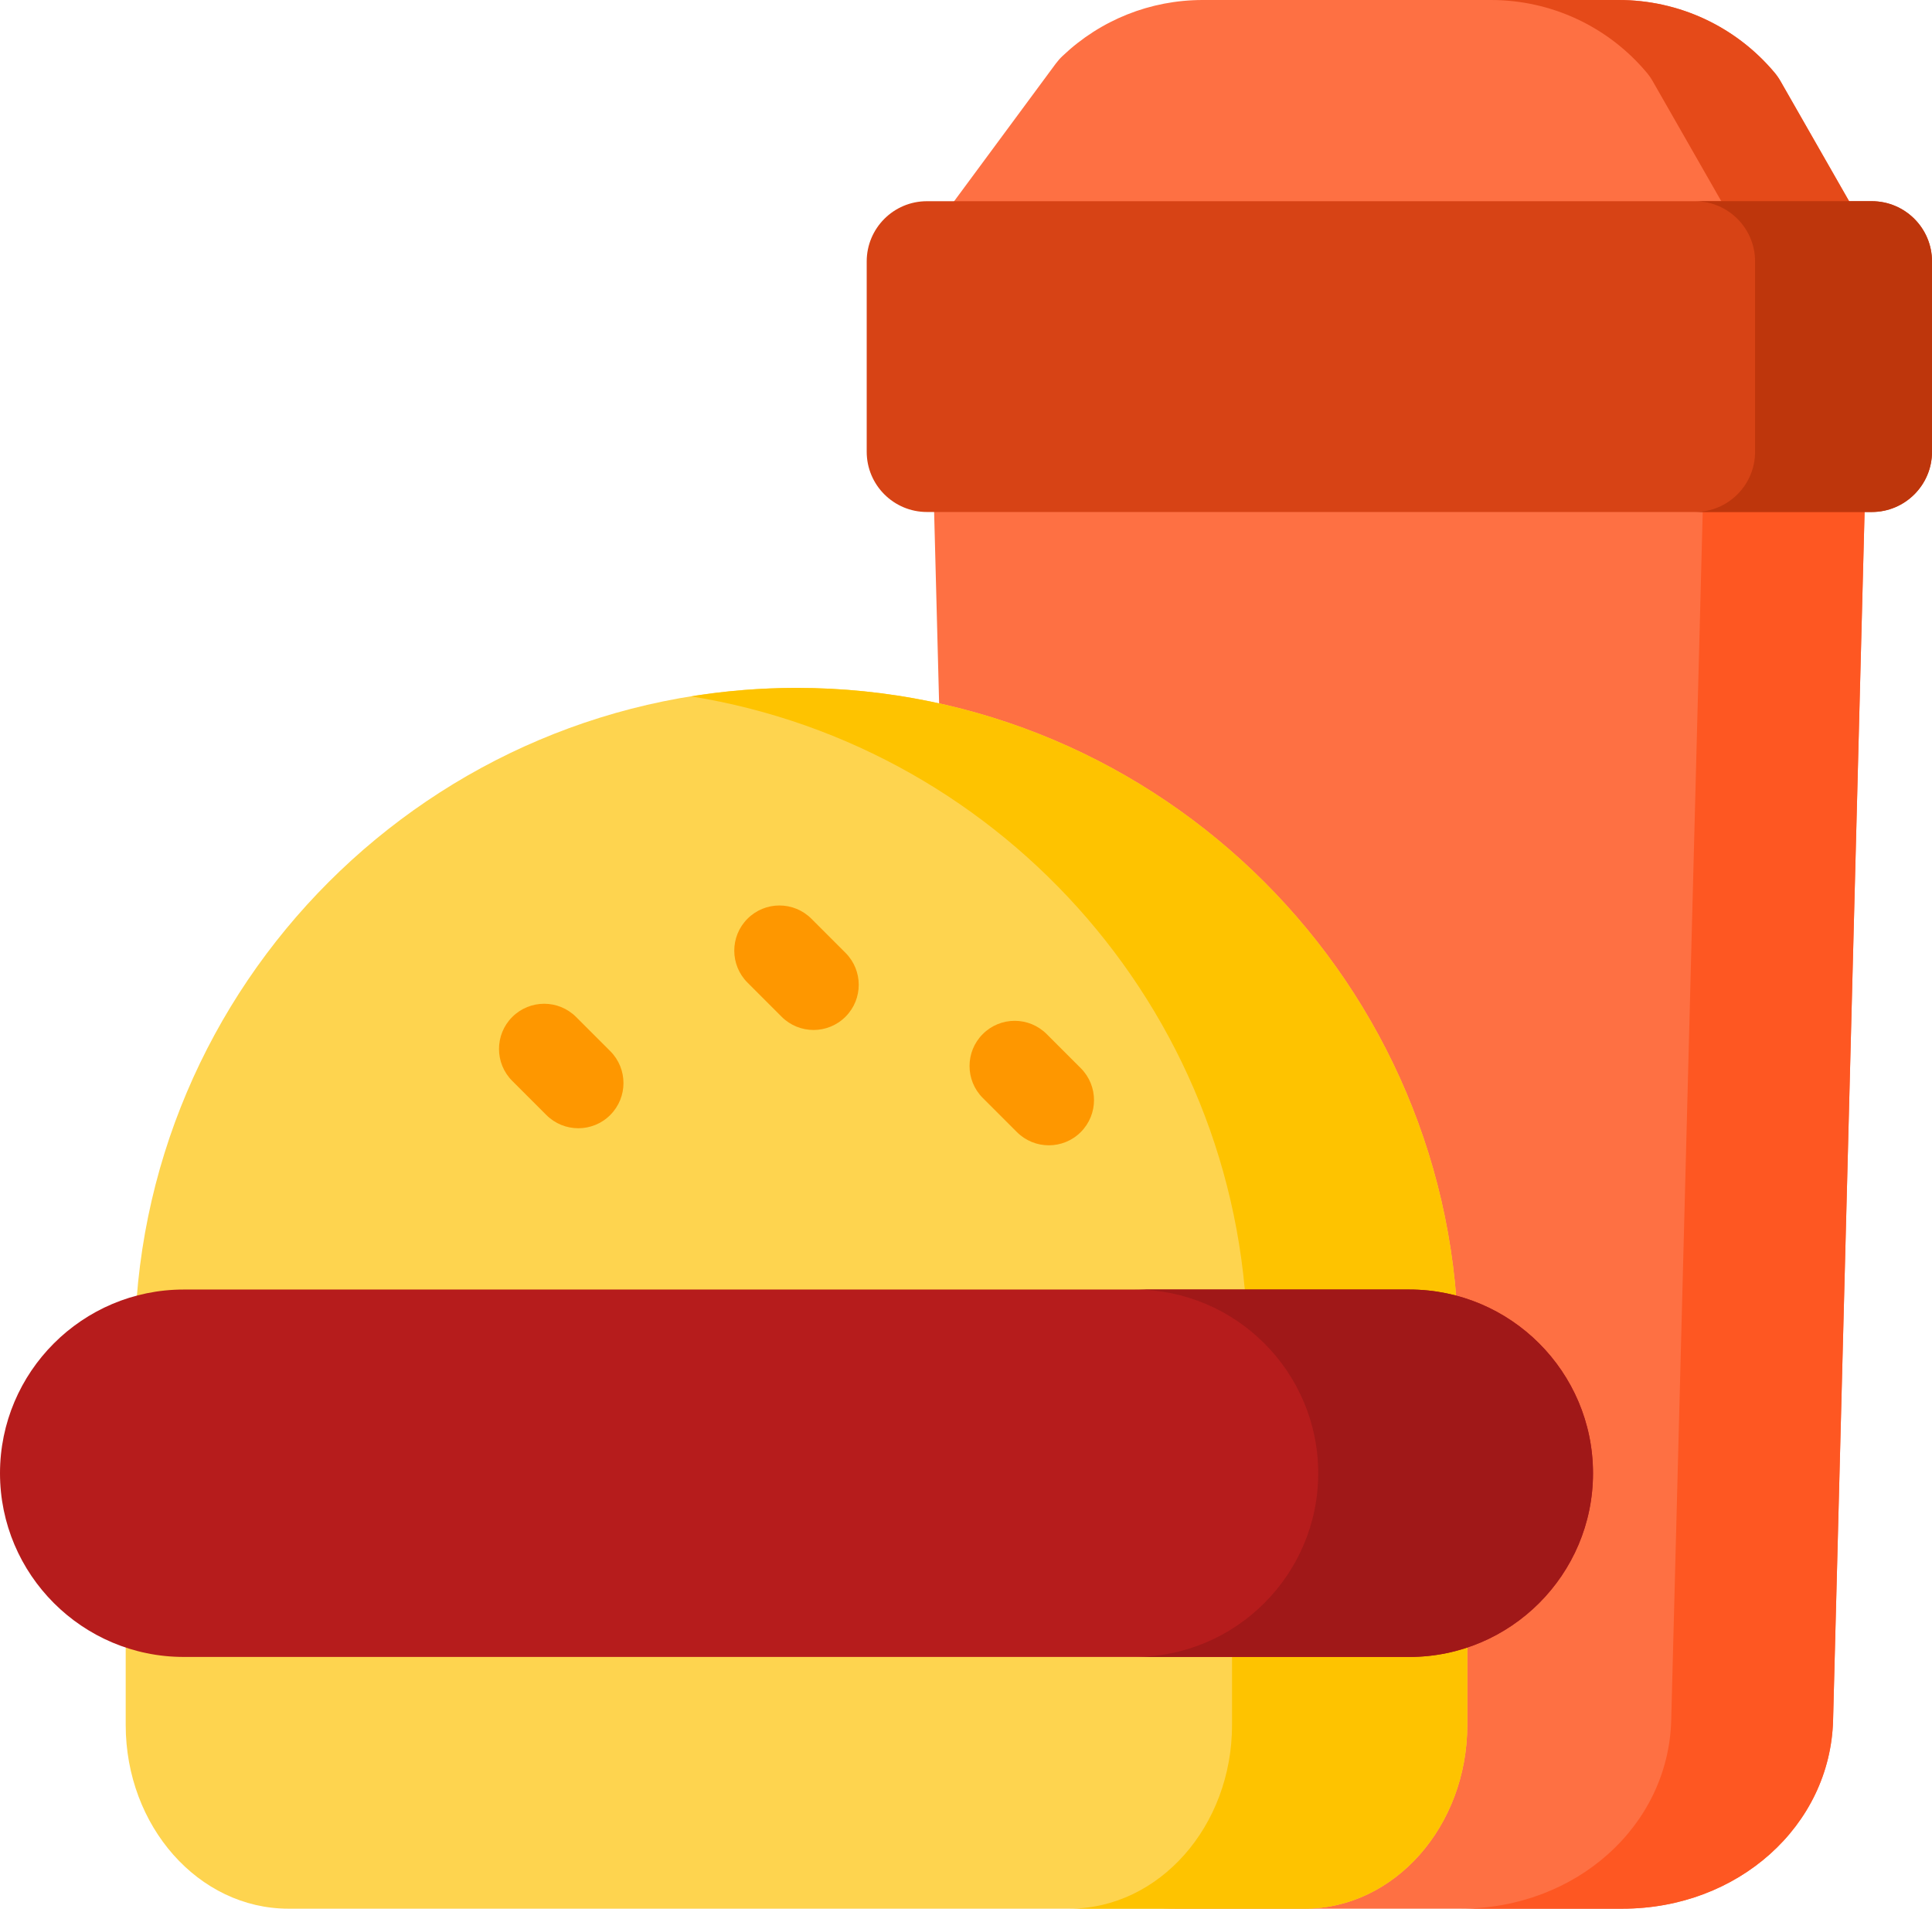
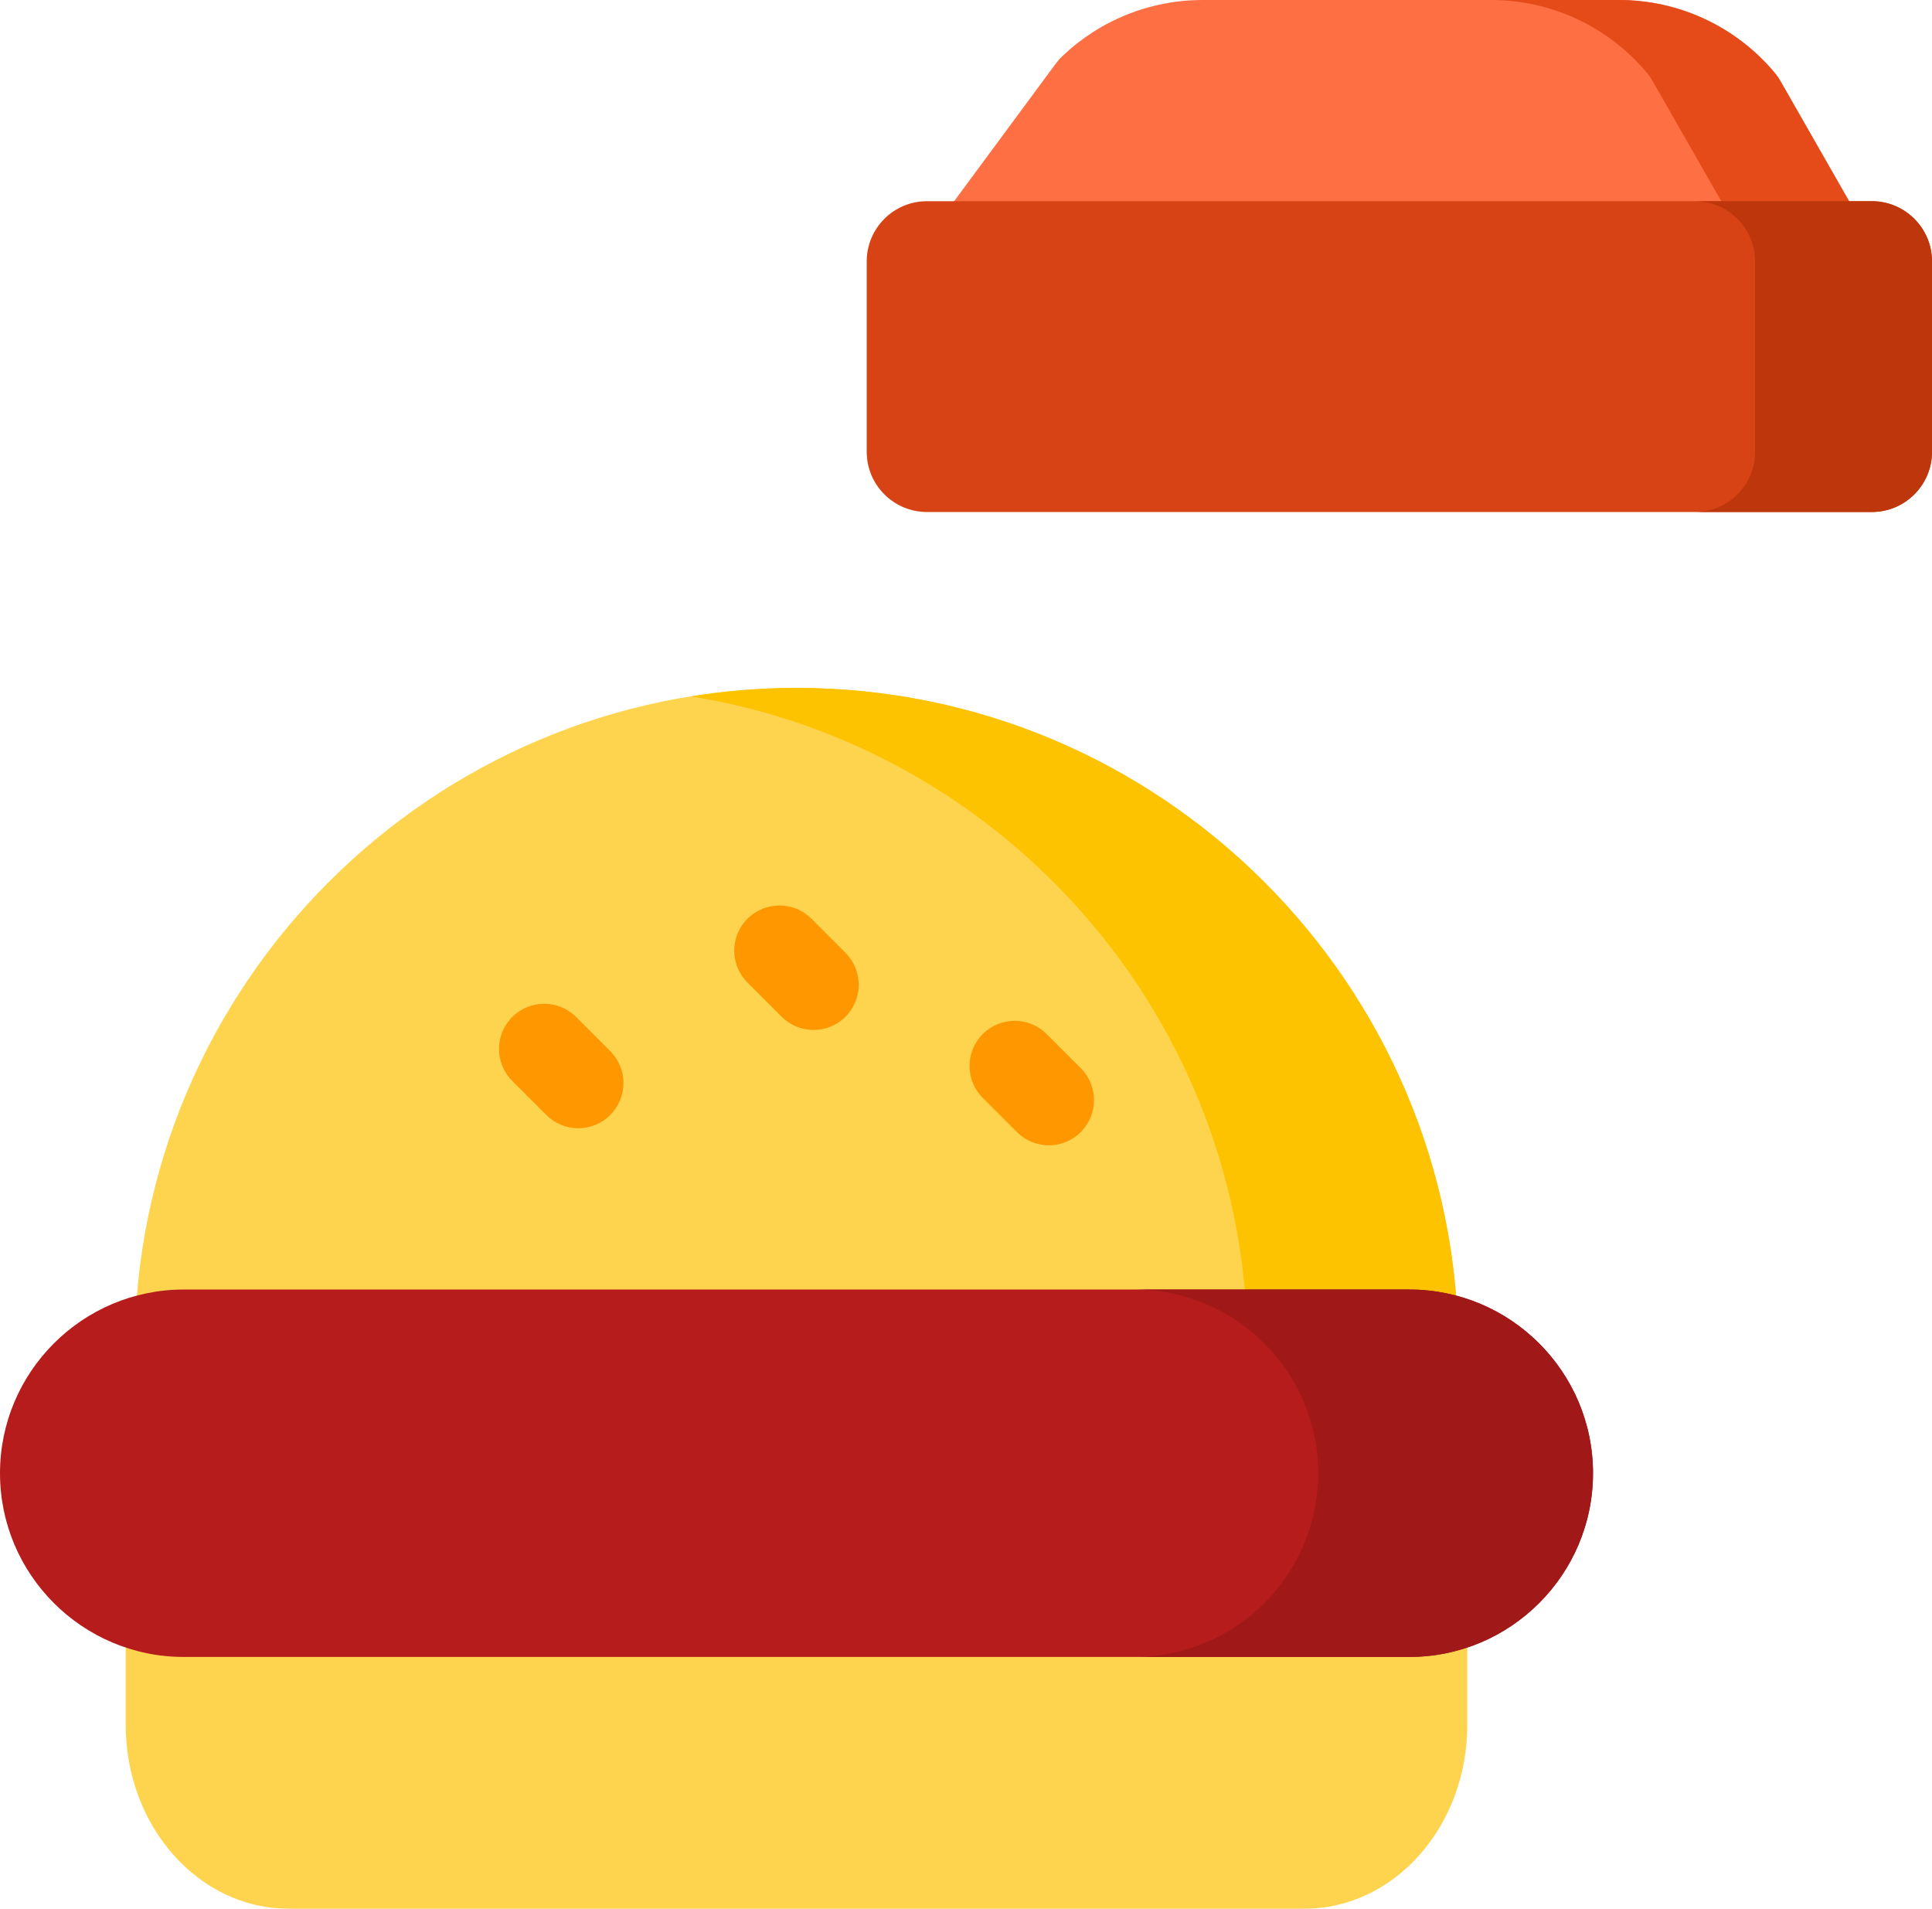
<svg xmlns="http://www.w3.org/2000/svg" enable-background="new 0 0 672.477 664.293" viewBox="0 0 672.477 664.293">
-   <path fill="#fe7043" d="M643.601,142.602c-3.946-4.054-9.361-6.336-15.017-6.336H345.571    c-5.656,0-11.071,2.283-15.017,6.336c-3.946,4.048-6.085,9.52-5.942,15.175l11.495,440.902    c0.962,36.794,33.14,65.615,73.261,65.615h155.417c40.121,0,72.299-28.82,73.261-65.615l11.495-440.902    C649.686,152.121,647.547,146.65,643.601,142.602z" />
-   <path fill="#fe5722" d="M643.601,142.602c-3.946-4.054-9.361-6.336-15.017-6.336h-56.34c5.656,0,11.07,2.283,15.017,6.336    c3.946,4.048,6.085,9.52,5.942,15.175l-11.495,440.902c-0.962,36.794-33.14,65.615-73.261,65.615h56.34    c40.121,0,72.299-28.82,73.261-65.615l11.495-440.902C649.686,152.121,647.547,146.65,643.601,142.602z" />
  <path fill="#fe7043" d="M649.66,80.59l-29.885-52.287c-0.624-1.1-1.351-2.139-2.165-3.102    C604.124,9.182,584.379,0,563.44,0H418.633c-18.231,0-35.551,6.915-48.771,19.469c-0.891,0.839-1.699,1.761-2.431,2.743    l-41.605,56.32c-4.698,6.367-5.415,14.837-1.853,21.901c3.567,7.068,10.804,11.521,18.717,11.521h288.77    c7.472,0,14.382-3.977,18.134-10.441C653.346,95.049,653.371,87.08,649.66,80.59z" />
  <path fill="#e54a19" d="M649.66,80.59l-29.885-52.287c-0.624-1.1-1.351-2.139-2.165-3.102    C604.124,9.182,584.379,0,563.44,0h-44.484c20.938,0,40.684,9.182,54.17,25.202c0.814,0.962,1.541,2.001,2.165,3.102    l29.885,52.287c3.711,6.49,3.685,14.459-0.067,20.923c-3.752,6.464-10.661,10.441-18.134,10.441h44.484    c7.472,0,14.382-3.977,18.134-10.441C653.346,95.049,653.371,87.08,649.66,80.59z" />
  <path fill="#fed44f" d="M277.239,239.411c-127.022,0-230.357,103.34-230.357,230.362c0,11.577,9.387,20.964,20.964,20.964    h418.792c11.577,0,20.964-9.387,20.964-20.964C507.601,342.751,404.261,239.411,277.239,239.411z" />
  <path fill="#fec300" d="M277.239,239.411c-12.488,0-24.733,1.034-36.687,2.953    c109.643,17.627,193.675,112.875,193.675,227.409c0,11.577-9.387,20.964-20.964,20.964h73.374    c11.577,0,20.964-9.387,20.964-20.964C507.601,342.751,404.261,239.411,277.239,239.411z" />
  <path fill="#fed44f" d="M489.765,536.422H64.719c-11.577,0-20.964,9.382-20.964,20.964v42.972    c0,35.254,25.391,63.936,56.601,63.936h353.771c31.21,0,56.601-28.682,56.601-63.936v-42.972    C510.729,545.803,501.342,536.422,489.765,536.422z" />
-   <path fill="#fec300" d="M489.765,536.422h-81.89c11.577,0,20.964,9.382,20.964,20.964v42.972    c0,35.254-25.391,63.936-56.601,63.936h81.89c31.21,0,56.601-28.682,56.601-63.936v-42.972    C510.729,545.803,501.342,536.422,489.765,536.422z" />
  <path fill="#fe9700" d="M283.181 358.47c-4.023 0-8.046-1.534-11.117-4.604l-11.879-11.877c-6.142-6.139-6.142-16.095 0-22.236 6.132-6.142 16.091-6.142 22.233-.003l11.879 11.877c6.142 6.139 6.142 16.095 0 22.236C291.232 356.935 287.204 358.47 283.181 358.47zM201.291 392.674c-4.023 0-8.046-1.534-11.117-4.604l-11.879-11.877c-6.142-6.139-6.142-16.095 0-22.236 6.132-6.142 16.091-6.142 22.233-.003l11.879 11.877c6.142 6.139 6.142 16.095 0 22.236C209.342 391.138 205.314 392.674 201.291 392.674zM365.072 398.612c-4.023 0-8.046-1.534-11.117-4.604l-11.879-11.877c-6.142-6.139-6.142-16.095 0-22.236 6.132-6.142 16.091-6.142 22.233-.003l11.879 11.877c6.142 6.139 6.142 16.095 0 22.236C373.122 397.077 369.094 398.612 365.072 398.612z" />
  <path fill="#b61c1c" d="M490.548,448.809H63.936C28.682,448.809,0,477.491,0,512.745s28.682,63.936,63.936,63.936h426.612    c35.254,0,63.936-28.682,63.936-63.936S525.802,448.809,490.548,448.809z" />
  <path fill="#a01818" d="M490.548,448.809H394.9c35.254,0,63.936,28.682,63.936,63.936s-28.682,63.936-63.936,63.936h95.648    c35.254,0,63.936-28.682,63.936-63.936S525.802,448.809,490.548,448.809z" />
  <path fill="#d74315" d="M651.513,70.026H322.642c-11.577,0-20.964,9.387-20.964,20.964v66.239    c0,11.577,9.387,20.964,20.964,20.964h328.871c11.577,0,20.964-9.387,20.964-20.964V90.99    C672.477,79.413,663.09,70.026,651.513,70.026z" />
  <path fill="#be360c" d="M651.513,70.026h-61.581c11.577,0,20.964,9.387,20.964,20.964v66.239    c0,11.577-9.387,20.964-20.964,20.964h61.581c11.577,0,20.964-9.387,20.964-20.964V90.99    C672.477,79.413,663.09,70.026,651.513,70.026z" />
</svg>